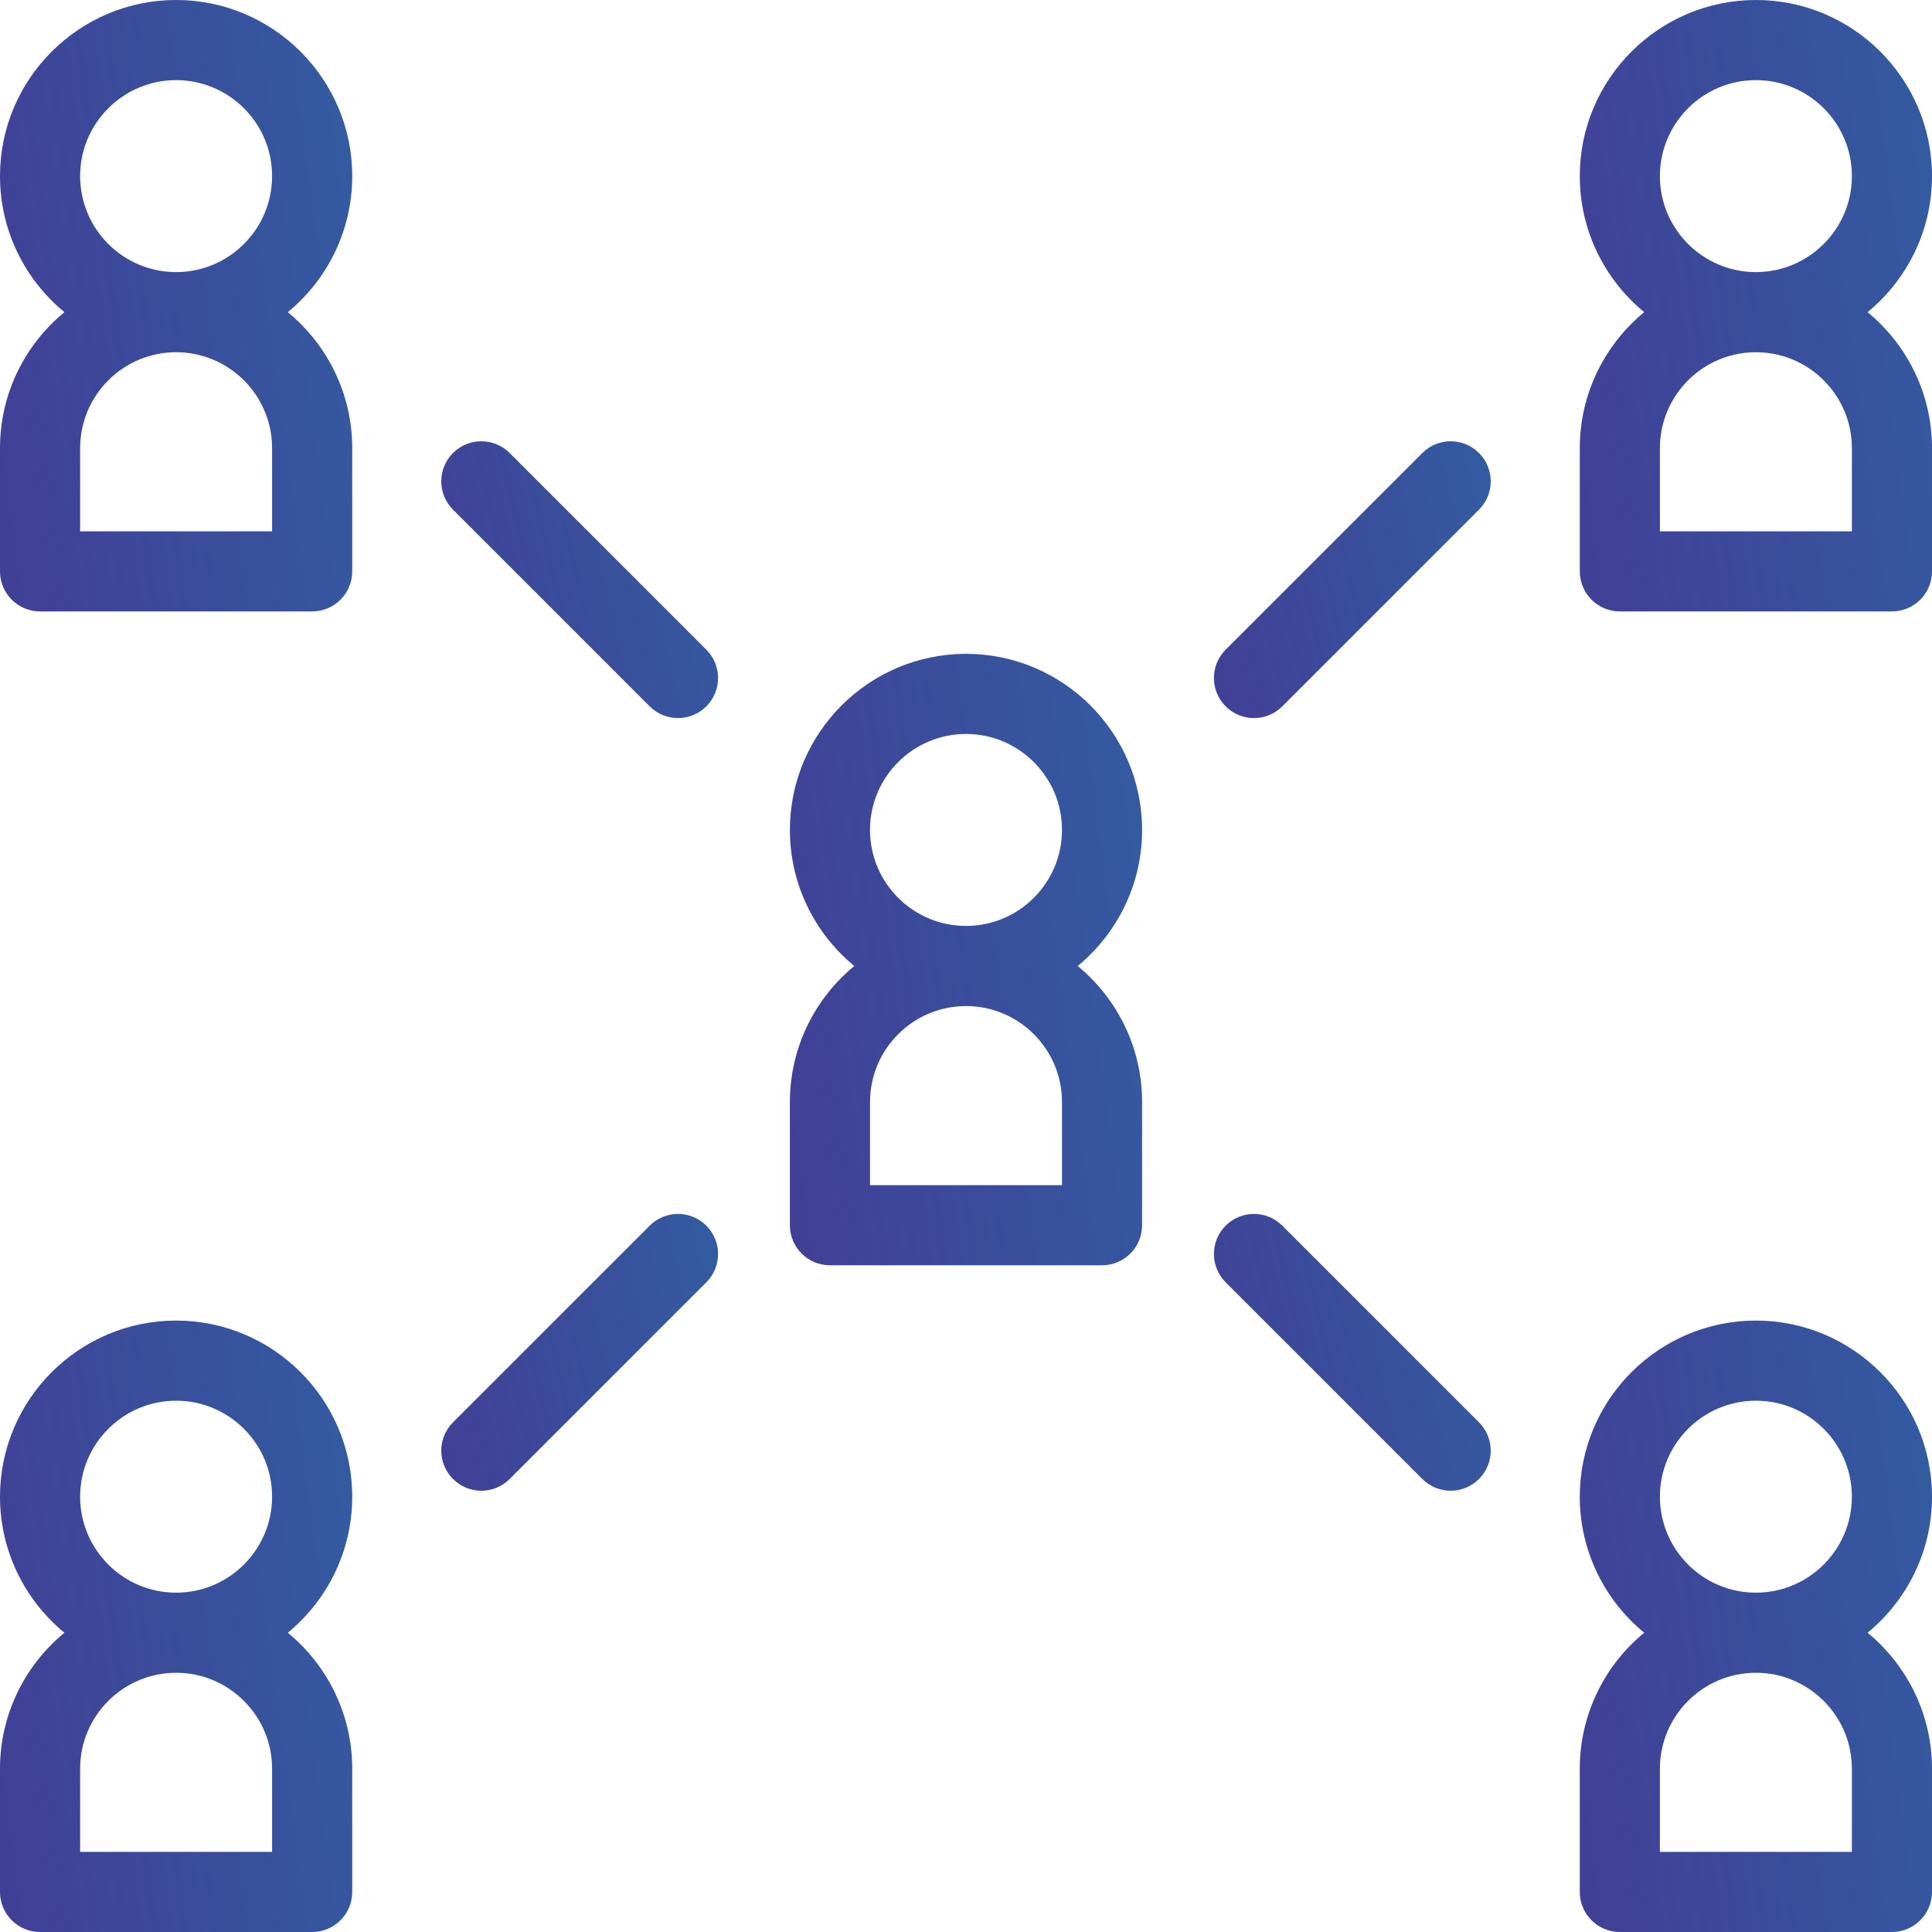
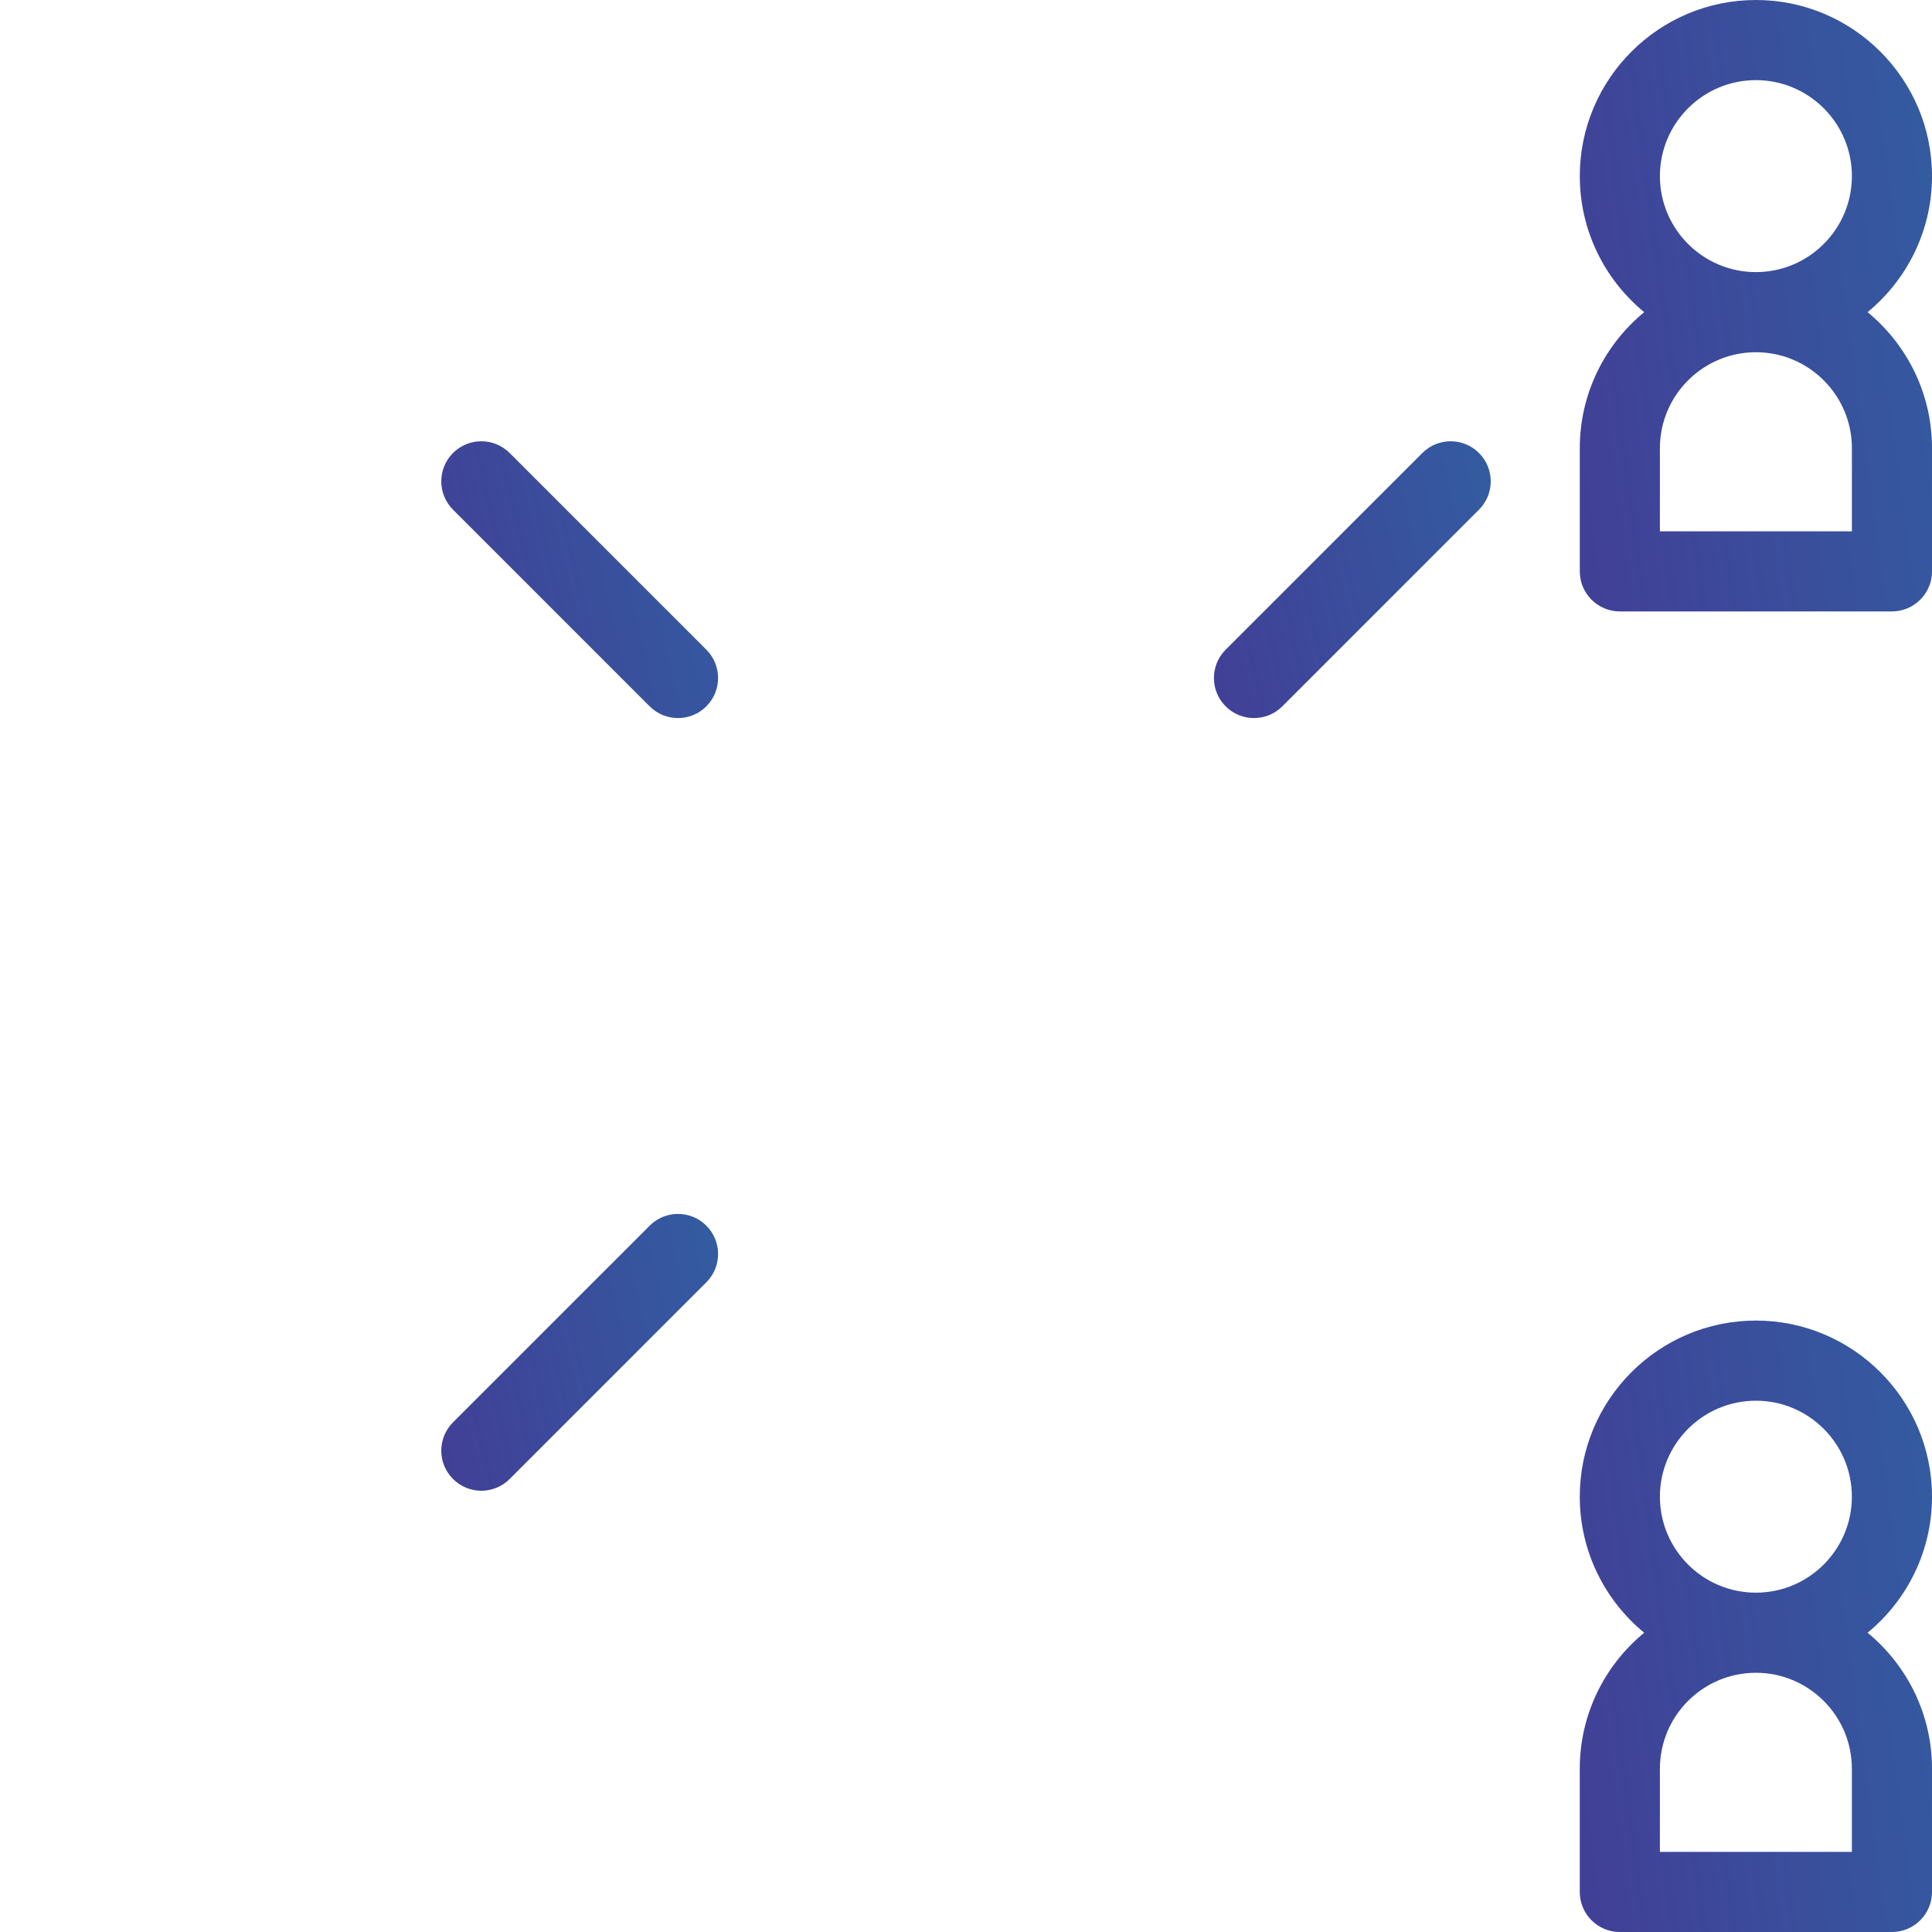
<svg xmlns="http://www.w3.org/2000/svg" width="80" height="80" viewBox="0 0 80 80" fill="none">
  <g clip-path="url(#clip0_15_222)">
-     <path d="M14.585 7.292C14.585 3.271 11.313 0 7.292 0C3.271 0 0 3.271 0 7.292C0 9.559 1.04 11.587 2.667 12.926C1.04 14.264 0 16.292 0 18.559V23.659C0 24.576 0.743 25.318 1.659 25.318H12.926C13.842 25.318 14.585 24.576 14.585 23.659V18.559C14.585 16.292 13.545 14.264 11.918 12.926C13.545 11.587 14.585 9.559 14.585 7.292ZM11.267 18.559V22H3.318V18.559C3.318 16.367 5.101 14.585 7.292 14.585C9.484 14.585 11.267 16.367 11.267 18.559ZM3.318 7.292C3.318 5.101 5.101 3.318 7.292 3.318C9.484 3.318 11.267 5.101 11.267 7.292C11.267 9.484 9.484 11.267 7.292 11.267C5.101 11.267 3.318 9.484 3.318 7.292Z" fill="url(#paint0_linear_15_222)" />
    <path d="M77.333 12.926C78.96 11.587 80 9.559 80 7.292C80 3.271 76.729 0 72.708 0C68.687 0 65.416 3.271 65.416 7.292C65.416 9.559 66.455 11.587 68.083 12.926C66.455 14.264 65.416 16.292 65.416 18.559V23.659C65.416 24.576 66.158 25.318 67.075 25.318H78.341C79.257 25.318 80 24.576 80 23.659V18.559C80 16.292 78.96 14.264 77.333 12.926ZM68.733 7.292C68.733 5.101 70.516 3.318 72.708 3.318C74.9 3.318 76.683 5.101 76.683 7.292C76.683 9.484 74.899 11.267 72.708 11.267C70.516 11.267 68.733 9.484 68.733 7.292ZM76.682 22H68.733V18.559C68.733 16.367 70.516 14.585 72.708 14.585C74.9 14.585 76.683 16.367 76.683 18.559V22H76.682Z" fill="url(#paint1_linear_15_222)" />
-     <path d="M14.585 61.974C14.585 57.953 11.313 54.682 7.292 54.682C3.271 54.682 0 57.953 0 61.974C0 64.241 1.04 66.269 2.667 67.608C1.04 68.946 0 70.975 0 73.241V78.341C0 79.257 0.743 80 1.659 80H12.926C13.842 80 14.585 79.257 14.585 78.341V73.241C14.585 70.975 13.545 68.946 11.918 67.608C13.545 66.269 14.585 64.241 14.585 61.974ZM11.267 73.241V76.682H3.318V73.241C3.318 71.049 5.101 69.266 7.292 69.266C9.484 69.266 11.267 71.049 11.267 73.241ZM3.318 61.974C3.318 59.783 5.101 58 7.292 58C9.484 58 11.267 59.783 11.267 61.974C11.267 64.166 9.484 65.949 7.292 65.949C5.101 65.949 3.318 64.166 3.318 61.974Z" fill="url(#paint2_linear_15_222)" />
    <path d="M80 61.974C80 57.953 76.729 54.682 72.708 54.682C68.687 54.682 65.415 57.953 65.415 61.974C65.415 64.241 66.455 66.269 68.082 67.608C66.455 68.946 65.415 70.975 65.415 73.241V78.341C65.415 79.257 66.158 80 67.074 80H78.341C79.257 80 80 79.257 80 78.341V73.241C80 70.975 78.96 68.946 77.333 67.608C78.96 66.269 80 64.241 80 61.974ZM76.682 73.241V76.682H68.733V73.241C68.733 71.049 70.516 69.266 72.708 69.266C74.899 69.266 76.682 71.049 76.682 73.241ZM68.733 61.974C68.733 59.783 70.516 58 72.708 58C74.899 58 76.682 59.783 76.682 61.974C76.682 64.166 74.899 65.949 72.708 65.949C70.516 65.949 68.733 64.166 68.733 61.974Z" fill="url(#paint3_linear_15_222)" />
-     <path d="M47.292 34.367C47.292 30.346 44.021 27.074 40 27.074C35.979 27.074 32.708 30.346 32.708 34.367C32.708 36.633 33.747 38.661 35.375 40C33.747 41.339 32.708 43.367 32.708 45.633V50.734C32.708 51.65 33.45 52.392 34.367 52.392H45.633C46.55 52.392 47.292 51.65 47.292 50.734V45.633C47.292 43.367 46.252 41.339 44.625 40C46.252 38.661 47.292 36.633 47.292 34.367ZM43.975 45.633V49.075H36.026V45.633C36.026 43.442 37.809 41.659 40 41.659C42.192 41.659 43.975 43.442 43.975 45.633ZM36.025 34.367C36.025 32.175 37.808 30.392 40 30.392C42.192 30.392 43.975 32.175 43.975 34.367C43.975 36.558 42.192 38.341 40 38.341C37.808 38.341 36.025 36.558 36.025 34.367Z" fill="url(#paint4_linear_15_222)" />
    <path d="M26.902 50.752L18.758 58.896C18.11 59.544 18.11 60.595 18.758 61.242C19.082 61.566 19.506 61.728 19.931 61.728C20.355 61.728 20.78 61.566 21.104 61.242L29.248 53.098C29.896 52.45 29.896 51.4 29.248 50.752C28.6 50.104 27.55 50.104 26.902 50.752Z" fill="url(#paint5_linear_15_222)" />
    <path d="M58.896 18.758L50.752 26.902C50.104 27.55 50.104 28.6 50.752 29.248C51.076 29.572 51.5 29.734 51.925 29.734C52.349 29.734 52.774 29.572 53.098 29.248L61.242 21.104C61.89 20.456 61.89 19.406 61.242 18.758C60.594 18.11 59.544 18.11 58.896 18.758Z" fill="url(#paint6_linear_15_222)" />
-     <path d="M53.098 50.752C52.45 50.104 51.4 50.104 50.752 50.752C50.104 51.4 50.104 52.45 50.752 53.098L58.896 61.242C59.22 61.566 59.645 61.728 60.069 61.728C60.494 61.728 60.918 61.566 61.242 61.242C61.89 60.595 61.89 59.544 61.242 58.896L53.098 50.752Z" fill="url(#paint7_linear_15_222)" />
    <path d="M21.104 18.758C20.456 18.11 19.406 18.11 18.758 18.758C18.11 19.406 18.11 20.456 18.758 21.104L26.902 29.248C27.226 29.572 27.65 29.734 28.075 29.734C28.5 29.734 28.924 29.572 29.248 29.248C29.896 28.6 29.896 27.55 29.248 26.902L21.104 18.758Z" fill="url(#paint8_linear_15_222)" />
  </g>
  <defs>
    <linearGradient id="paint0_linear_15_222" x1="14.585" y1="0" x2="-3.089" y2="2.38" gradientUnits="userSpaceOnUse">
      <stop stop-color="#335CA1" />
      <stop offset="0.961" stop-color="#414097" />
    </linearGradient>
    <linearGradient id="paint1_linear_15_222" x1="80" y1="0" x2="62.327" y2="2.38" gradientUnits="userSpaceOnUse">
      <stop stop-color="#335CA1" />
      <stop offset="0.961" stop-color="#414097" />
    </linearGradient>
    <linearGradient id="paint2_linear_15_222" x1="14.585" y1="54.682" x2="-3.089" y2="57.062" gradientUnits="userSpaceOnUse">
      <stop stop-color="#335CA1" />
      <stop offset="0.961" stop-color="#414097" />
    </linearGradient>
    <linearGradient id="paint3_linear_15_222" x1="80" y1="54.682" x2="62.326" y2="57.062" gradientUnits="userSpaceOnUse">
      <stop stop-color="#335CA1" />
      <stop offset="0.961" stop-color="#414097" />
    </linearGradient>
    <linearGradient id="paint4_linear_15_222" x1="47.292" y1="27.074" x2="29.619" y2="29.454" gradientUnits="userSpaceOnUse">
      <stop stop-color="#335CA1" />
      <stop offset="0.961" stop-color="#414097" />
    </linearGradient>
    <linearGradient id="paint5_linear_15_222" x1="29.734" y1="50.266" x2="16.325" y2="53.401" gradientUnits="userSpaceOnUse">
      <stop stop-color="#335CA1" />
      <stop offset="0.961" stop-color="#414097" />
    </linearGradient>
    <linearGradient id="paint6_linear_15_222" x1="61.728" y1="18.272" x2="48.319" y2="21.407" gradientUnits="userSpaceOnUse">
      <stop stop-color="#335CA1" />
      <stop offset="0.961" stop-color="#414097" />
    </linearGradient>
    <linearGradient id="paint7_linear_15_222" x1="61.728" y1="50.266" x2="48.319" y2="53.401" gradientUnits="userSpaceOnUse">
      <stop stop-color="#335CA1" />
      <stop offset="0.961" stop-color="#414097" />
    </linearGradient>
    <linearGradient id="paint8_linear_15_222" x1="29.734" y1="18.272" x2="16.325" y2="21.407" gradientUnits="userSpaceOnUse">
      <stop stop-color="#335CA1" />
      <stop offset="0.961" stop-color="#414097" />
    </linearGradient>
    <clipPath id="clip0_15_222">
      <rect width="80" height="80" fill="white" />
    </clipPath>
  </defs>
</svg>